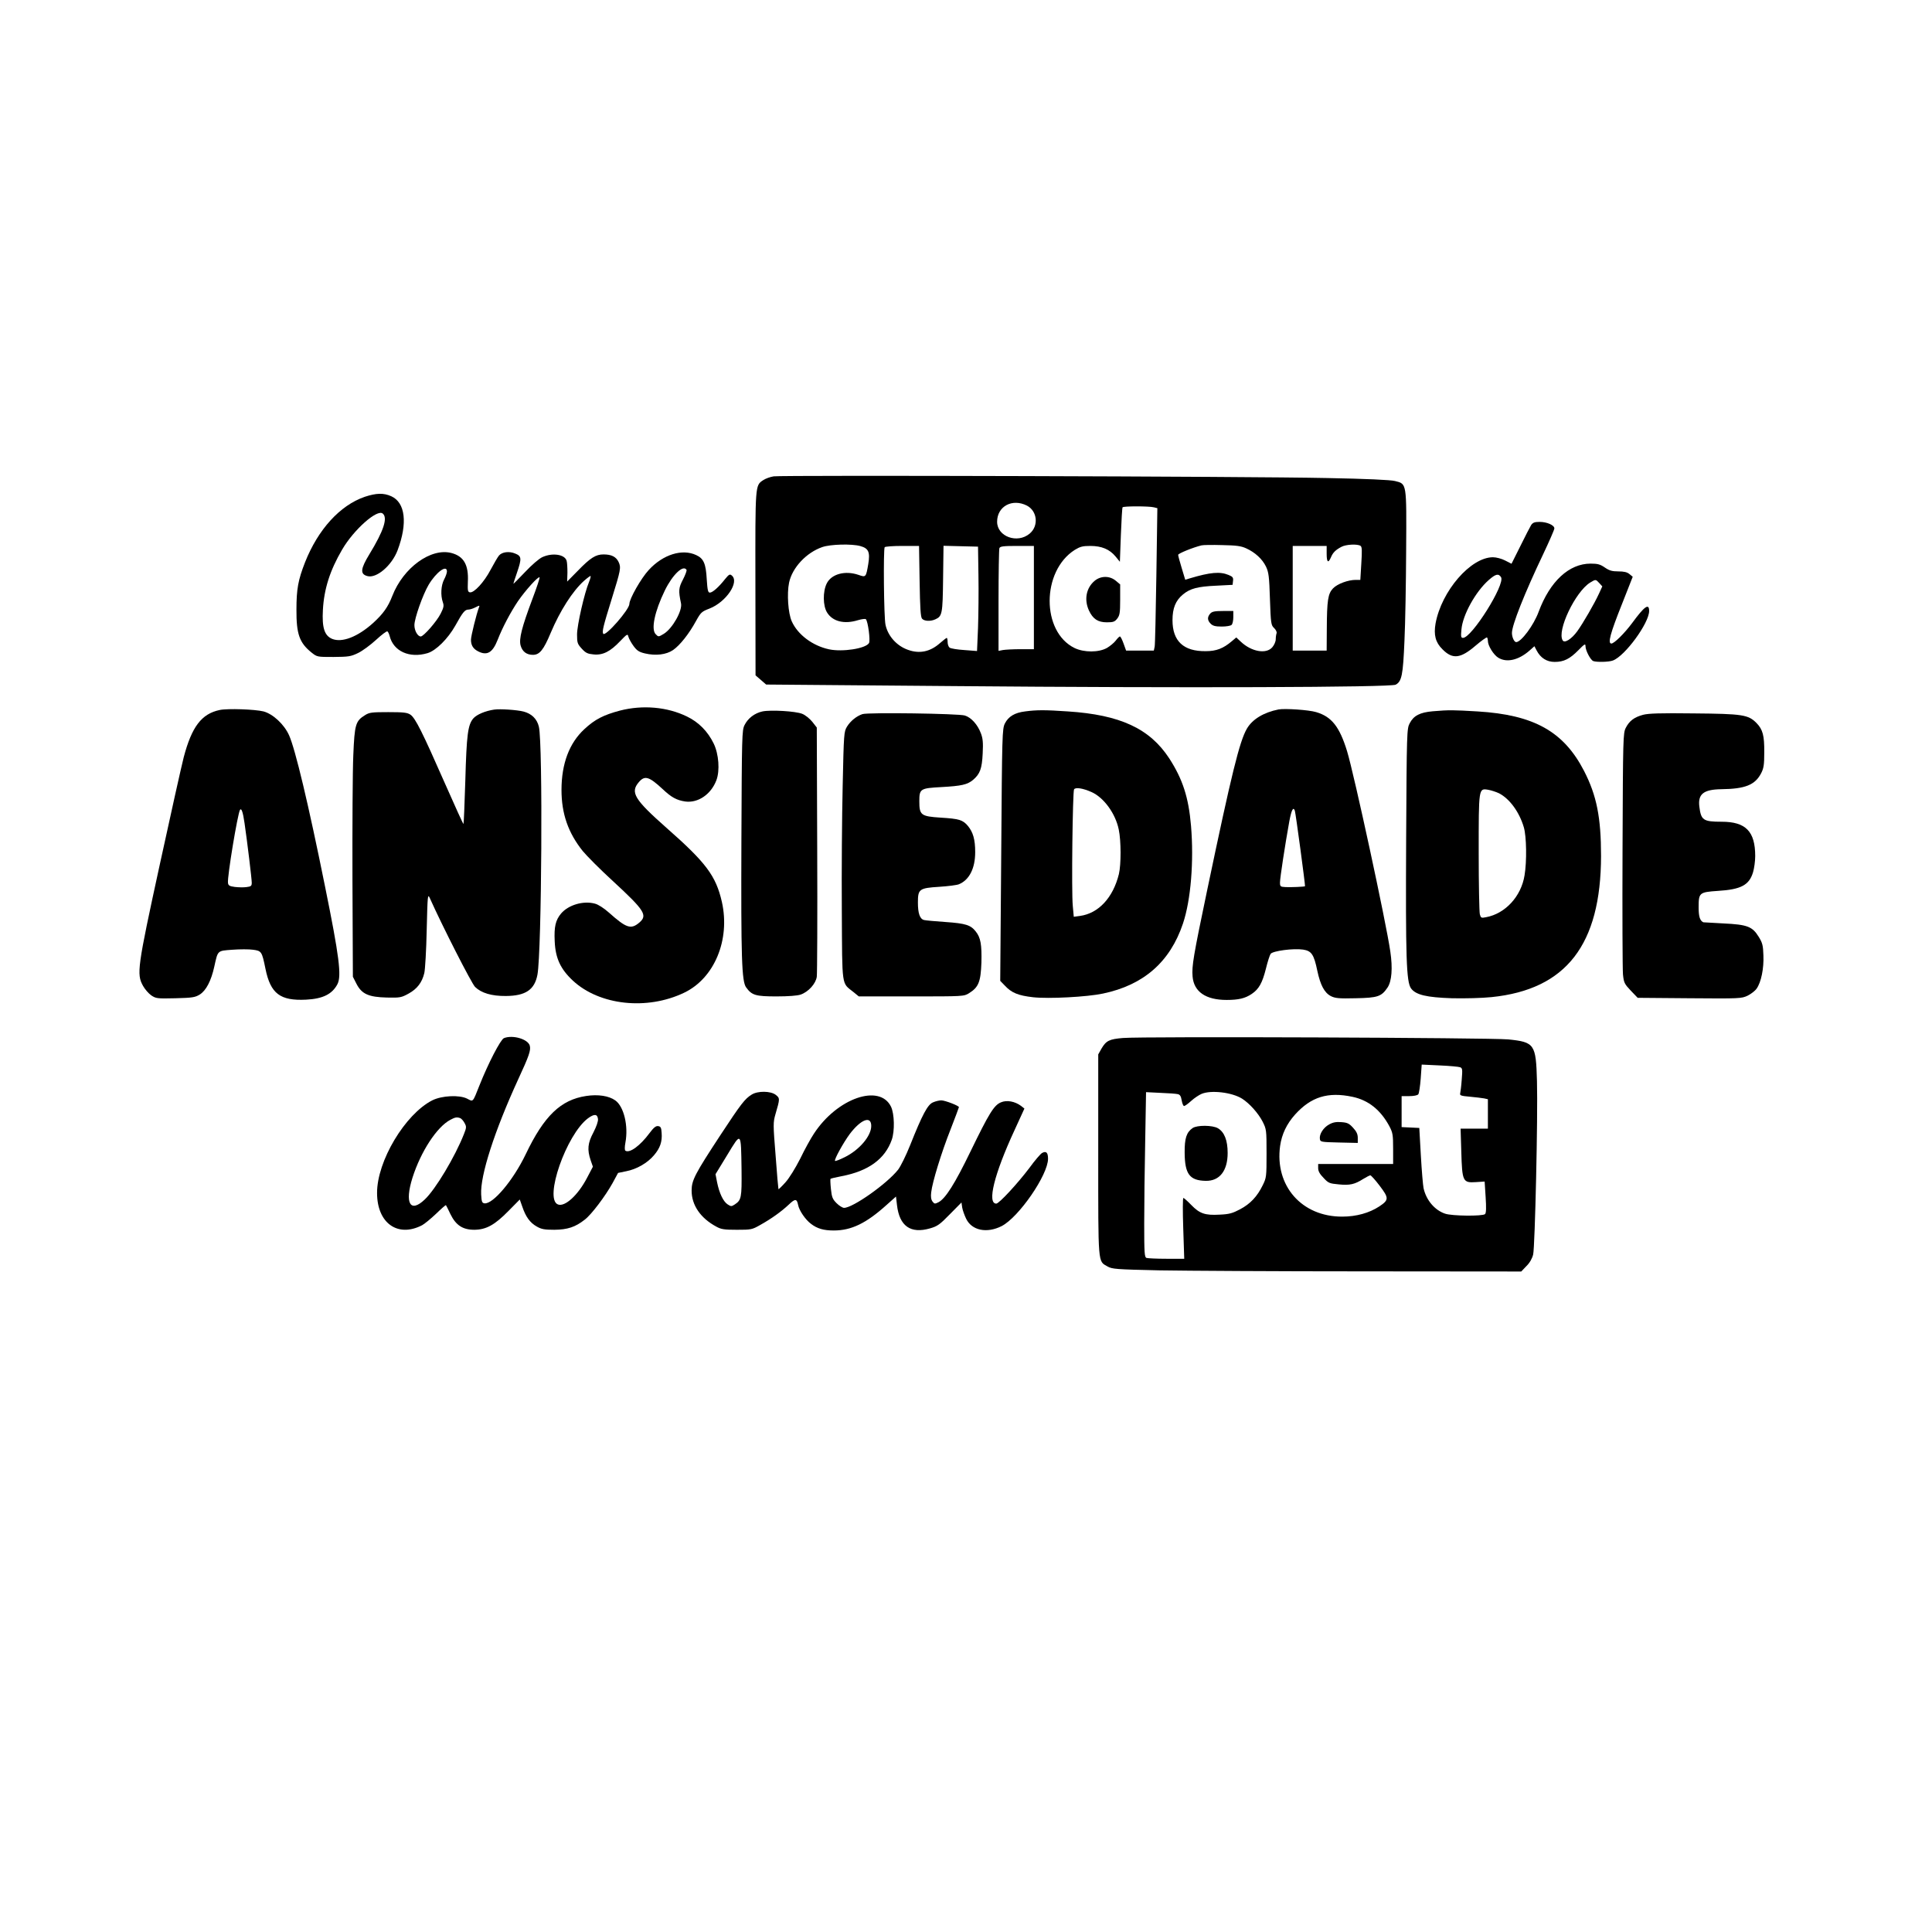
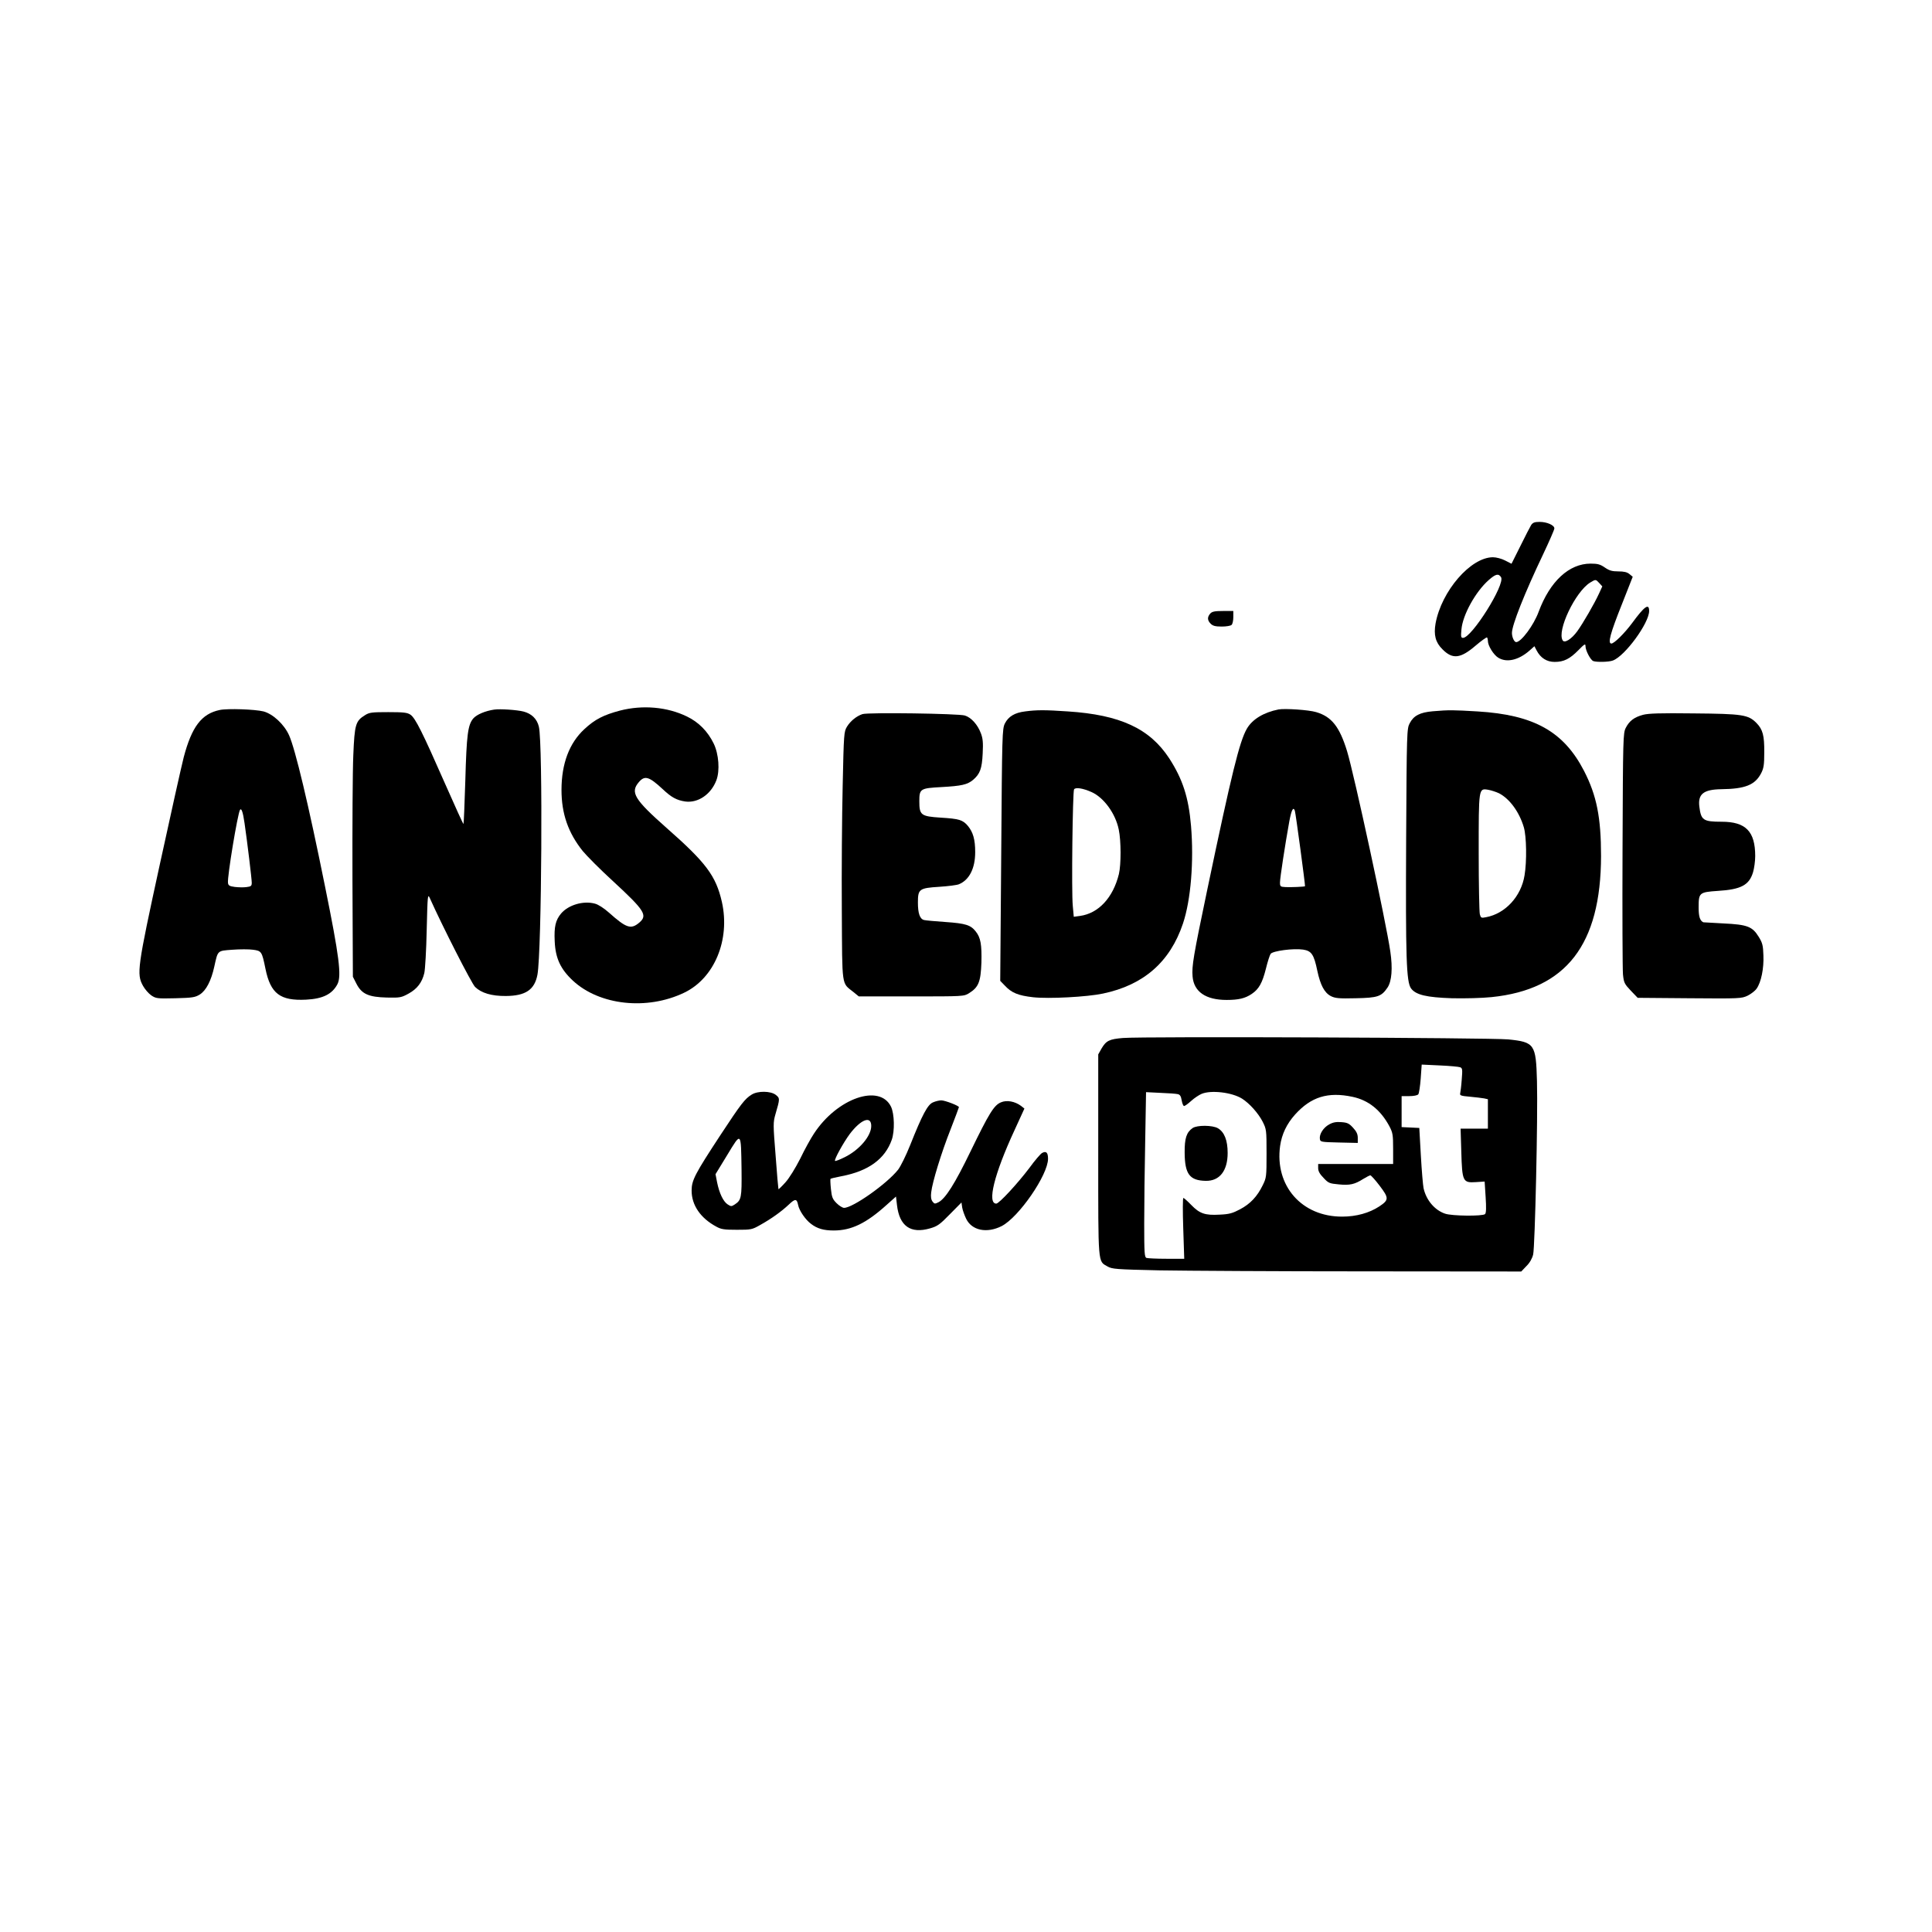
<svg xmlns="http://www.w3.org/2000/svg" version="1.0" width="1024pt" height="1024pt" viewBox="0 0 1366 1366" preserveAspectRatio="xMidYMid meet">
  <g transform="translate(0,1366) scale(0.1,-0.1)" fill="#000000" stroke="none">
-     <path d="M5470 10292 c-25 -4 -58 -16 -74 -27 -57 -38 -56 -27 -55 -732 l1 -648 37 -32 38 -33 1334 -11 c1608 -14 3082 -9 3117 10 43 23 52 68 62 309 6 125 11 414 12 642 3 480 5 468 -79 489 -30 8 -206 16 -478 21 -555 12 -3856 21 -3915 12z m1791 -207 c74 -39 84 -144 19 -198 -87 -73 -230 -21 -230 84 0 109 107 167 211 114z m898 -12 l24 -6 -7 -476 c-4 -262 -9 -488 -12 -503 l-6 -28 -98 0 -98 0 -18 50 c-10 28 -21 50 -26 50 -4 0 -17 -13 -29 -29 -11 -15 -40 -39 -62 -52 -58 -33 -162 -33 -229 -1 -236 115 -235 544 1 694 38 23 55 28 110 28 81 0 136 -24 178 -74 l31 -38 7 189 c4 103 9 191 12 196 5 9 188 9 222 0z m-2076 -274 c58 -16 70 -42 56 -127 -16 -94 -17 -95 -68 -77 -95 33 -193 7 -226 -61 -28 -57 -27 -158 3 -205 39 -63 121 -84 218 -54 27 8 52 11 56 7 15 -15 33 -152 22 -169 -24 -39 -188 -64 -282 -44 -117 25 -222 104 -264 198 -26 58 -35 196 -19 273 22 106 122 213 235 252 58 20 208 24 269 7z m2728 -16 c62 -28 114 -75 140 -129 19 -40 23 -69 28 -230 6 -174 8 -185 30 -205 12 -12 20 -28 17 -36 -3 -8 -6 -28 -6 -43 0 -16 -11 -41 -24 -56 -43 -51 -148 -32 -223 39 l-32 30 -32 -27 c-60 -51 -109 -70 -184 -70 -157 -2 -235 71 -235 219 0 85 22 139 74 182 51 42 103 56 236 62 l115 6 3 28 c3 23 -2 30 -32 42 -60 25 -129 19 -273 -24 l-33 -10 -25 83 c-14 45 -25 87 -25 93 0 10 107 53 165 67 11 3 76 4 145 2 101 -2 134 -6 171 -23z m808 18 c11 -7 12 -31 6 -125 l-7 -116 -32 0 c-55 0 -130 -28 -161 -60 -36 -38 -43 -85 -44 -287 l-1 -153 -120 0 -120 0 0 370 0 370 120 0 120 0 0 -55 c0 -61 11 -70 30 -26 14 34 33 53 75 75 32 17 111 21 134 7z m-3117 -250 c3 -188 7 -253 17 -265 15 -18 59 -21 94 -5 49 22 52 38 55 287 l3 233 122 -3 122 -3 3 -205 c2 -113 0 -279 -3 -369 l-7 -164 -91 7 c-49 3 -96 11 -103 17 -8 6 -14 24 -14 40 0 16 -3 29 -6 29 -3 0 -25 -17 -49 -38 -68 -60 -143 -76 -224 -47 -81 28 -143 98 -160 177 -12 52 -16 532 -6 549 4 5 59 9 124 9 l119 0 4 -249z m808 -116 l0 -365 -94 0 c-51 0 -108 -3 -125 -6 l-31 -6 0 355 c0 195 3 362 6 371 5 13 26 16 125 16 l119 0 0 -365z" />
-     <path d="M7739 9553 c-59 -50 -75 -132 -40 -209 28 -60 63 -84 127 -84 45 0 56 4 73 26 18 23 21 41 21 134 l0 108 -31 26 c-43 36 -106 36 -150 -1z" />
    <path d="M8557 9322 c-22 -25 -21 -48 3 -72 15 -15 33 -20 78 -20 32 0 63 5 70 12 7 7 12 31 12 55 l0 43 -73 0 c-59 0 -77 -4 -90 -18z" />
-     <path d="M2578 10147 c-174 -60 -329 -230 -421 -462 -49 -125 -61 -190 -61 -335 -1 -173 21 -235 107 -304 39 -31 40 -31 155 -31 107 1 122 3 174 28 31 15 88 57 127 93 39 36 75 63 80 60 5 -3 12 -18 16 -33 27 -108 140 -159 268 -121 60 18 144 102 196 194 53 96 68 114 93 114 10 0 33 7 50 16 29 15 31 15 24 -2 -17 -44 -56 -201 -56 -227 0 -39 15 -64 50 -82 64 -33 103 -10 139 82 33 85 90 193 143 272 53 77 144 178 153 169 3 -3 -20 -72 -51 -154 -74 -197 -96 -282 -83 -328 12 -43 42 -66 87 -66 47 0 75 34 126 156 66 156 154 294 235 367 24 21 45 37 47 34 2 -2 -3 -21 -11 -41 -33 -78 -85 -307 -85 -372 0 -59 3 -67 33 -100 28 -31 42 -37 83 -41 66 -7 119 20 189 94 50 52 53 53 58 31 4 -14 20 -43 36 -65 24 -33 39 -43 81 -53 76 -18 151 -9 199 24 49 34 113 115 162 205 34 61 40 67 95 88 118 46 214 188 158 234 -14 12 -20 8 -48 -26 -44 -56 -88 -95 -107 -95 -13 0 -17 16 -22 94 -6 111 -22 147 -74 171 -99 47 -235 5 -336 -105 -54 -58 -137 -204 -137 -240 0 -40 -170 -234 -185 -211 -9 16 0 53 60 246 64 206 67 222 49 261 -18 38 -51 54 -107 54 -55 0 -93 -24 -183 -117 l-74 -75 2 63 c0 35 -2 73 -6 85 -14 45 -101 57 -171 25 -23 -10 -76 -56 -122 -105 -46 -48 -83 -86 -83 -83 0 2 11 37 25 77 35 102 33 118 -12 136 -42 18 -93 12 -115 -14 -8 -9 -35 -55 -59 -100 -46 -88 -118 -166 -147 -160 -15 3 -16 14 -14 75 6 119 -29 180 -116 203 -145 38 -340 -103 -418 -303 -31 -80 -65 -127 -136 -192 -109 -98 -220 -141 -290 -112 -54 23 -72 79 -65 204 8 149 50 280 136 427 82 141 248 288 287 255 37 -30 7 -122 -95 -289 -62 -102 -66 -139 -14 -153 64 -19 173 74 214 182 72 191 55 337 -44 382 -55 25 -107 23 -189 -4z m582 -527 c0 -11 -9 -37 -20 -57 -22 -42 -26 -112 -9 -161 9 -25 6 -38 -15 -80 -28 -56 -121 -162 -141 -162 -22 0 -45 41 -45 80 0 48 60 217 101 286 54 90 129 144 129 94z m1694 11 c3 -5 -8 -35 -25 -68 -31 -59 -33 -79 -14 -169 11 -51 -60 -177 -121 -215 -38 -23 -39 -23 -58 -3 -34 34 -8 160 65 310 55 112 130 183 153 145z" />
    <path d="M10826 9948 c-8 -13 -42 -79 -76 -148 l-63 -126 -45 23 c-25 13 -63 23 -86 23 -158 0 -364 -239 -406 -468 -14 -81 -1 -134 49 -183 71 -72 127 -66 234 26 41 35 78 61 81 58 3 -4 6 -15 6 -25 0 -33 40 -98 73 -118 59 -37 143 -18 220 49 l36 32 15 -29 c28 -54 72 -82 128 -82 65 0 107 21 168 83 43 44 50 48 50 29 0 -31 35 -98 55 -106 25 -9 111 -7 139 4 86 32 256 265 256 350 0 57 -32 35 -120 -85 -55 -74 -127 -145 -147 -145 -27 0 -8 71 75 279 l76 193 -23 19 c-17 14 -39 19 -79 19 -45 0 -64 6 -96 28 -32 22 -50 27 -100 27 -152 0 -287 -125 -367 -340 -35 -96 -124 -215 -159 -215 -14 0 -30 35 -30 65 0 55 88 278 221 557 43 91 79 173 79 182 0 23 -53 46 -104 46 -36 0 -48 -5 -60 -22z m-213 -369 c31 -50 -207 -429 -269 -429 -14 0 -16 8 -11 60 9 103 100 267 193 349 49 43 69 48 87 20z m695 -42 l21 -23 -23 -50 c-33 -72 -113 -210 -154 -267 -40 -55 -90 -87 -103 -65 -43 67 89 344 194 409 40 24 39 24 65 -4z" />
    <path d="M4384 8636 c-117 -31 -178 -62 -253 -132 -106 -98 -161 -244 -161 -429 0 -168 47 -303 150 -432 28 -34 124 -131 215 -214 224 -207 246 -241 184 -293 -58 -49 -91 -38 -213 71 -36 32 -76 58 -100 64 -82 22 -187 -9 -239 -70 -39 -47 -50 -93 -45 -196 5 -120 41 -197 129 -279 188 -174 523 -211 786 -85 214 102 327 374 267 642 -42 184 -111 277 -392 524 -226 200 -257 250 -196 322 42 50 72 42 170 -49 61 -58 99 -78 159 -87 90 -12 182 50 220 150 26 68 17 186 -19 260 -42 86 -106 151 -189 191 -140 68 -312 83 -473 42z" />
    <path d="M1553 8640 c-128 -27 -197 -118 -254 -334 -16 -62 -92 -404 -170 -762 -158 -726 -164 -771 -118 -854 13 -24 40 -55 59 -68 33 -22 42 -23 170 -20 120 3 139 6 172 26 45 28 81 97 103 197 26 117 20 112 128 120 52 4 118 4 146 0 60 -8 63 -12 88 -135 36 -176 104 -227 287 -218 119 6 185 39 222 110 30 58 12 198 -87 686 -119 590 -211 974 -255 1073 -35 78 -114 151 -181 169 -60 15 -254 22 -310 10z m176 -800 c19 -130 51 -394 51 -421 0 -23 -5 -27 -37 -31 -21 -3 -58 -2 -83 1 -37 5 -46 10 -48 29 -6 41 68 488 85 516 10 15 21 -16 32 -94z" />
    <path d="M3495 8643 c-63 -9 -125 -35 -149 -63 -38 -46 -47 -113 -56 -439 -5 -167 -11 -305 -13 -307 -2 -2 -61 128 -132 289 -158 359 -208 460 -243 484 -23 15 -48 18 -157 18 -116 0 -134 -2 -165 -22 -66 -41 -73 -65 -82 -283 -5 -107 -7 -503 -6 -880 l3 -686 25 -49 c37 -73 86 -95 216 -98 93 -2 102 0 153 28 60 33 95 78 111 145 6 25 14 162 17 305 6 246 7 258 22 225 89 -199 295 -603 320 -628 44 -43 117 -65 218 -64 139 1 203 44 223 151 30 161 39 1635 10 1753 -13 55 -51 92 -108 107 -46 12 -167 20 -207 14z" />
    <path d="M9040 8644 c-105 -21 -185 -69 -224 -136 -52 -90 -107 -312 -280 -1138 -99 -473 -110 -540 -104 -614 9 -108 93 -166 241 -166 84 0 131 11 178 43 50 34 74 77 99 176 12 49 27 97 34 107 16 21 161 40 229 30 60 -9 77 -34 101 -150 22 -102 50 -155 96 -179 30 -15 56 -18 175 -15 157 3 182 12 225 75 30 44 38 136 20 256 -29 203 -256 1254 -306 1417 -53 172 -109 243 -218 275 -52 16 -221 27 -266 19z m115 -716 c6 -16 75 -531 72 -534 -4 -4 -101 -8 -139 -6 -35 2 -38 4 -38 33 0 30 36 267 66 432 15 80 28 106 39 75z" />
-     <path d="M5391 8630 c-55 -12 -103 -48 -127 -97 -18 -36 -19 -76 -22 -813 -3 -835 2 -1000 34 -1042 40 -55 67 -63 214 -63 84 0 149 5 171 13 55 19 107 77 114 126 3 22 5 428 3 901 l-3 861 -32 41 c-18 22 -50 48 -71 56 -47 19 -222 29 -281 17z" />
    <path d="M7248 8630 c-74 -9 -118 -36 -143 -85 -19 -39 -20 -73 -26 -930 l-7 -890 32 -33 c48 -52 95 -71 201 -83 111 -12 380 2 493 26 288 60 475 224 566 495 56 167 78 440 57 691 -17 201 -59 330 -154 477 -138 211 -347 308 -717 332 -162 11 -219 11 -302 0z m469 -570 c87 -38 170 -152 193 -265 17 -81 17 -247 1 -315 -41 -167 -144 -278 -275 -296 l-44 -6 -7 77 c-10 99 -1 807 9 824 10 16 63 8 123 -19z" />
    <path d="M10130 8631 c-91 -8 -135 -31 -163 -85 -20 -38 -21 -60 -25 -820 -4 -837 1 -1009 35 -1055 34 -45 108 -63 289 -69 94 -2 211 1 280 8 528 54 773 371 774 998 0 272 -31 428 -120 601 -144 279 -354 397 -754 421 -172 10 -199 11 -316 1z m469 -580 c75 -39 143 -132 175 -240 19 -64 22 -241 5 -341 -24 -148 -136 -270 -272 -295 -34 -7 -37 -5 -44 21 -4 16 -8 211 -8 434 0 461 -1 457 67 446 22 -4 56 -15 77 -25z" />
    <path d="M6098 8611 c-42 -14 -84 -48 -109 -88 -22 -36 -23 -47 -31 -422 -5 -212 -8 -607 -6 -878 3 -553 -3 -509 82 -577 l38 -31 371 0 c371 0 372 0 409 23 67 42 82 80 87 216 3 127 -5 176 -40 220 -36 46 -72 57 -213 67 -72 5 -140 11 -152 14 -30 7 -44 46 -44 124 0 95 9 102 152 111 62 4 124 12 138 18 73 30 115 112 115 227 0 90 -15 141 -52 186 -36 42 -61 50 -192 58 -140 9 -151 18 -151 116 0 88 7 92 155 100 144 8 184 17 225 51 49 42 63 79 68 187 4 77 1 107 -13 143 -23 61 -68 111 -113 125 -45 14 -684 23 -724 10z" />
    <path d="M11617 8606 c-63 -17 -97 -43 -122 -92 -19 -38 -20 -62 -23 -859 -2 -451 0 -849 3 -884 6 -60 11 -68 55 -115 l49 -51 366 -3 c357 -3 368 -2 411 18 24 12 53 34 64 50 32 45 52 143 48 235 -2 70 -7 89 -33 131 -45 73 -80 87 -250 95 -77 4 -141 8 -142 8 -24 12 -33 40 -33 105 0 104 4 108 136 117 164 10 222 41 249 133 8 27 15 78 15 113 0 175 -67 243 -237 243 -131 0 -146 11 -158 107 -11 89 30 121 155 123 169 2 239 30 282 113 18 35 22 59 22 147 1 119 -10 162 -55 208 -58 59 -99 65 -444 68 -236 3 -321 0 -358 -10z" />
-     <path d="M3563 6320 c-24 -10 -111 -178 -173 -334 -49 -123 -43 -117 -87 -94 -55 28 -179 22 -247 -12 -192 -98 -391 -430 -390 -655 0 -213 146 -317 318 -228 17 9 61 45 99 81 37 36 68 63 70 61 2 -2 16 -30 31 -62 39 -80 87 -112 170 -112 84 1 144 34 242 134 l79 80 18 -51 c24 -71 54 -113 102 -140 33 -19 54 -23 125 -23 93 1 148 19 215 72 47 36 145 166 196 258 l39 72 58 12 c73 14 150 58 196 113 43 50 59 96 54 158 -2 37 -7 46 -25 48 -16 2 -31 -10 -61 -50 -66 -89 -140 -143 -170 -124 -6 3 -6 26 0 58 22 118 -11 255 -72 298 -45 32 -121 44 -206 31 -179 -27 -297 -140 -427 -412 -88 -184 -232 -355 -292 -347 -17 3 -20 11 -23 63 -7 134 94 448 262 814 77 166 90 205 82 237 -12 47 -121 79 -183 54z m665 -572 c2 -16 -11 -53 -32 -94 -41 -76 -45 -123 -20 -197 l16 -46 -42 -80 c-64 -122 -156 -206 -205 -187 -100 38 59 494 212 609 45 33 67 31 71 -5z m-973 6 c8 -4 22 -19 30 -35 14 -25 13 -33 -5 -78 -62 -158 -201 -391 -277 -462 -103 -98 -143 -26 -87 153 59 186 173 361 269 411 33 18 46 20 70 11z" />
    <path d="M7940 6321 c-97 -8 -119 -19 -152 -75 l-23 -41 0 -710 c0 -786 -3 -750 65 -789 33 -19 58 -21 370 -28 184 -3 835 -7 1445 -7 l1111 -1 36 38 c24 23 41 54 48 82 13 56 34 978 27 1226 -7 262 -17 276 -203 295 -123 12 -2583 22 -2724 10z m2384 -207 c16 -6 17 -16 11 -88 -3 -45 -9 -88 -11 -97 -4 -14 7 -18 68 -23 40 -4 85 -9 101 -12 l27 -6 0 -104 0 -104 -96 0 -97 0 5 -164 c6 -210 11 -220 103 -214 l62 4 7 -109 c5 -76 4 -113 -4 -121 -16 -16 -235 -14 -283 3 -74 25 -134 97 -152 181 -4 19 -13 123 -19 230 l-11 195 -62 3 -63 3 0 109 0 110 54 0 c31 0 58 5 64 13 5 6 13 57 17 111 l7 99 127 -6 c70 -3 135 -9 145 -13z m-1997 -190 c16 -3 23 -14 28 -44 4 -22 11 -40 17 -40 6 0 28 16 50 36 22 20 55 42 74 50 67 28 214 11 286 -34 52 -33 114 -102 145 -162 27 -54 28 -58 28 -225 0 -165 -1 -172 -27 -225 -39 -80 -88 -132 -160 -170 -53 -28 -76 -35 -144 -38 -104 -6 -142 7 -202 69 -26 27 -51 49 -55 49 -5 0 -5 -97 -1 -215 l7 -215 -126 0 c-69 0 -132 3 -141 6 -14 5 -16 36 -16 243 0 131 3 393 7 583 l6 346 101 -5 c56 -2 111 -6 123 -9z m1236 -19 c113 -24 199 -93 261 -209 23 -44 26 -60 26 -157 l0 -109 -265 0 -265 0 0 -30 c0 -20 11 -41 38 -68 34 -37 42 -40 107 -46 79 -8 113 0 173 38 23 14 46 26 51 26 5 0 35 -33 66 -74 66 -87 66 -100 -3 -146 -70 -46 -162 -72 -262 -72 -286 -1 -478 218 -439 500 12 83 46 155 106 222 113 125 232 162 406 125z" />
    <path d="M8432 5684 c-43 -30 -57 -72 -56 -174 1 -151 35 -197 149 -199 98 -2 155 71 155 197 0 89 -23 148 -69 175 -38 22 -147 23 -179 1z" />
    <path d="M9398 5710 c-41 -22 -71 -69 -66 -103 3 -21 8 -22 136 -25 l132 -3 0 36 c0 26 -9 45 -33 71 -28 31 -41 37 -83 40 -36 3 -59 -1 -86 -16z" />
    <path d="M5315 5921 c-49 -30 -76 -66 -221 -286 -181 -276 -204 -320 -204 -393 0 -103 63 -195 175 -255 34 -19 56 -22 145 -22 101 0 107 1 165 34 79 44 150 95 202 144 45 43 57 43 66 -3 8 -40 52 -104 91 -133 44 -34 90 -47 161 -47 125 0 230 51 375 182 l65 58 7 -60 c17 -149 96 -205 234 -165 52 15 69 27 140 100 l82 83 5 -35 c3 -19 16 -55 28 -80 40 -83 146 -105 251 -52 121 62 328 362 328 476 0 44 -13 57 -42 41 -10 -5 -51 -52 -90 -106 -83 -110 -214 -252 -234 -252 -66 0 -15 208 129 519 l70 153 -24 19 c-43 32 -101 43 -142 25 -49 -20 -84 -77 -216 -349 -110 -227 -176 -331 -225 -357 -26 -13 -29 -13 -43 5 -10 14 -13 34 -9 65 8 72 72 281 137 445 32 83 59 154 59 157 0 10 -98 48 -125 48 -14 0 -40 -6 -58 -14 -38 -15 -76 -87 -162 -303 -29 -73 -68 -151 -85 -173 -79 -100 -320 -270 -382 -270 -11 0 -35 15 -53 33 -28 28 -34 42 -40 100 -4 38 -5 70 -3 72 2 3 38 11 79 19 189 36 306 121 354 257 22 62 19 183 -5 234 -80 165 -381 61 -545 -190 -22 -33 -66 -112 -97 -177 -34 -67 -78 -138 -104 -167 -26 -29 -48 -50 -50 -49 -1 2 -11 108 -20 236 -18 223 -18 236 -1 295 32 109 32 112 2 136 -36 28 -127 29 -170 2z m845 -222 c0 -71 -84 -170 -188 -221 -34 -17 -65 -29 -68 -26 -8 8 59 129 104 190 79 104 152 132 152 57z m-917 -309 c2 -198 -1 -215 -48 -246 -23 -15 -27 -15 -51 1 -30 20 -58 77 -74 156 l-11 57 83 136 c100 165 97 168 101 -104z" />
  </g>
</svg>